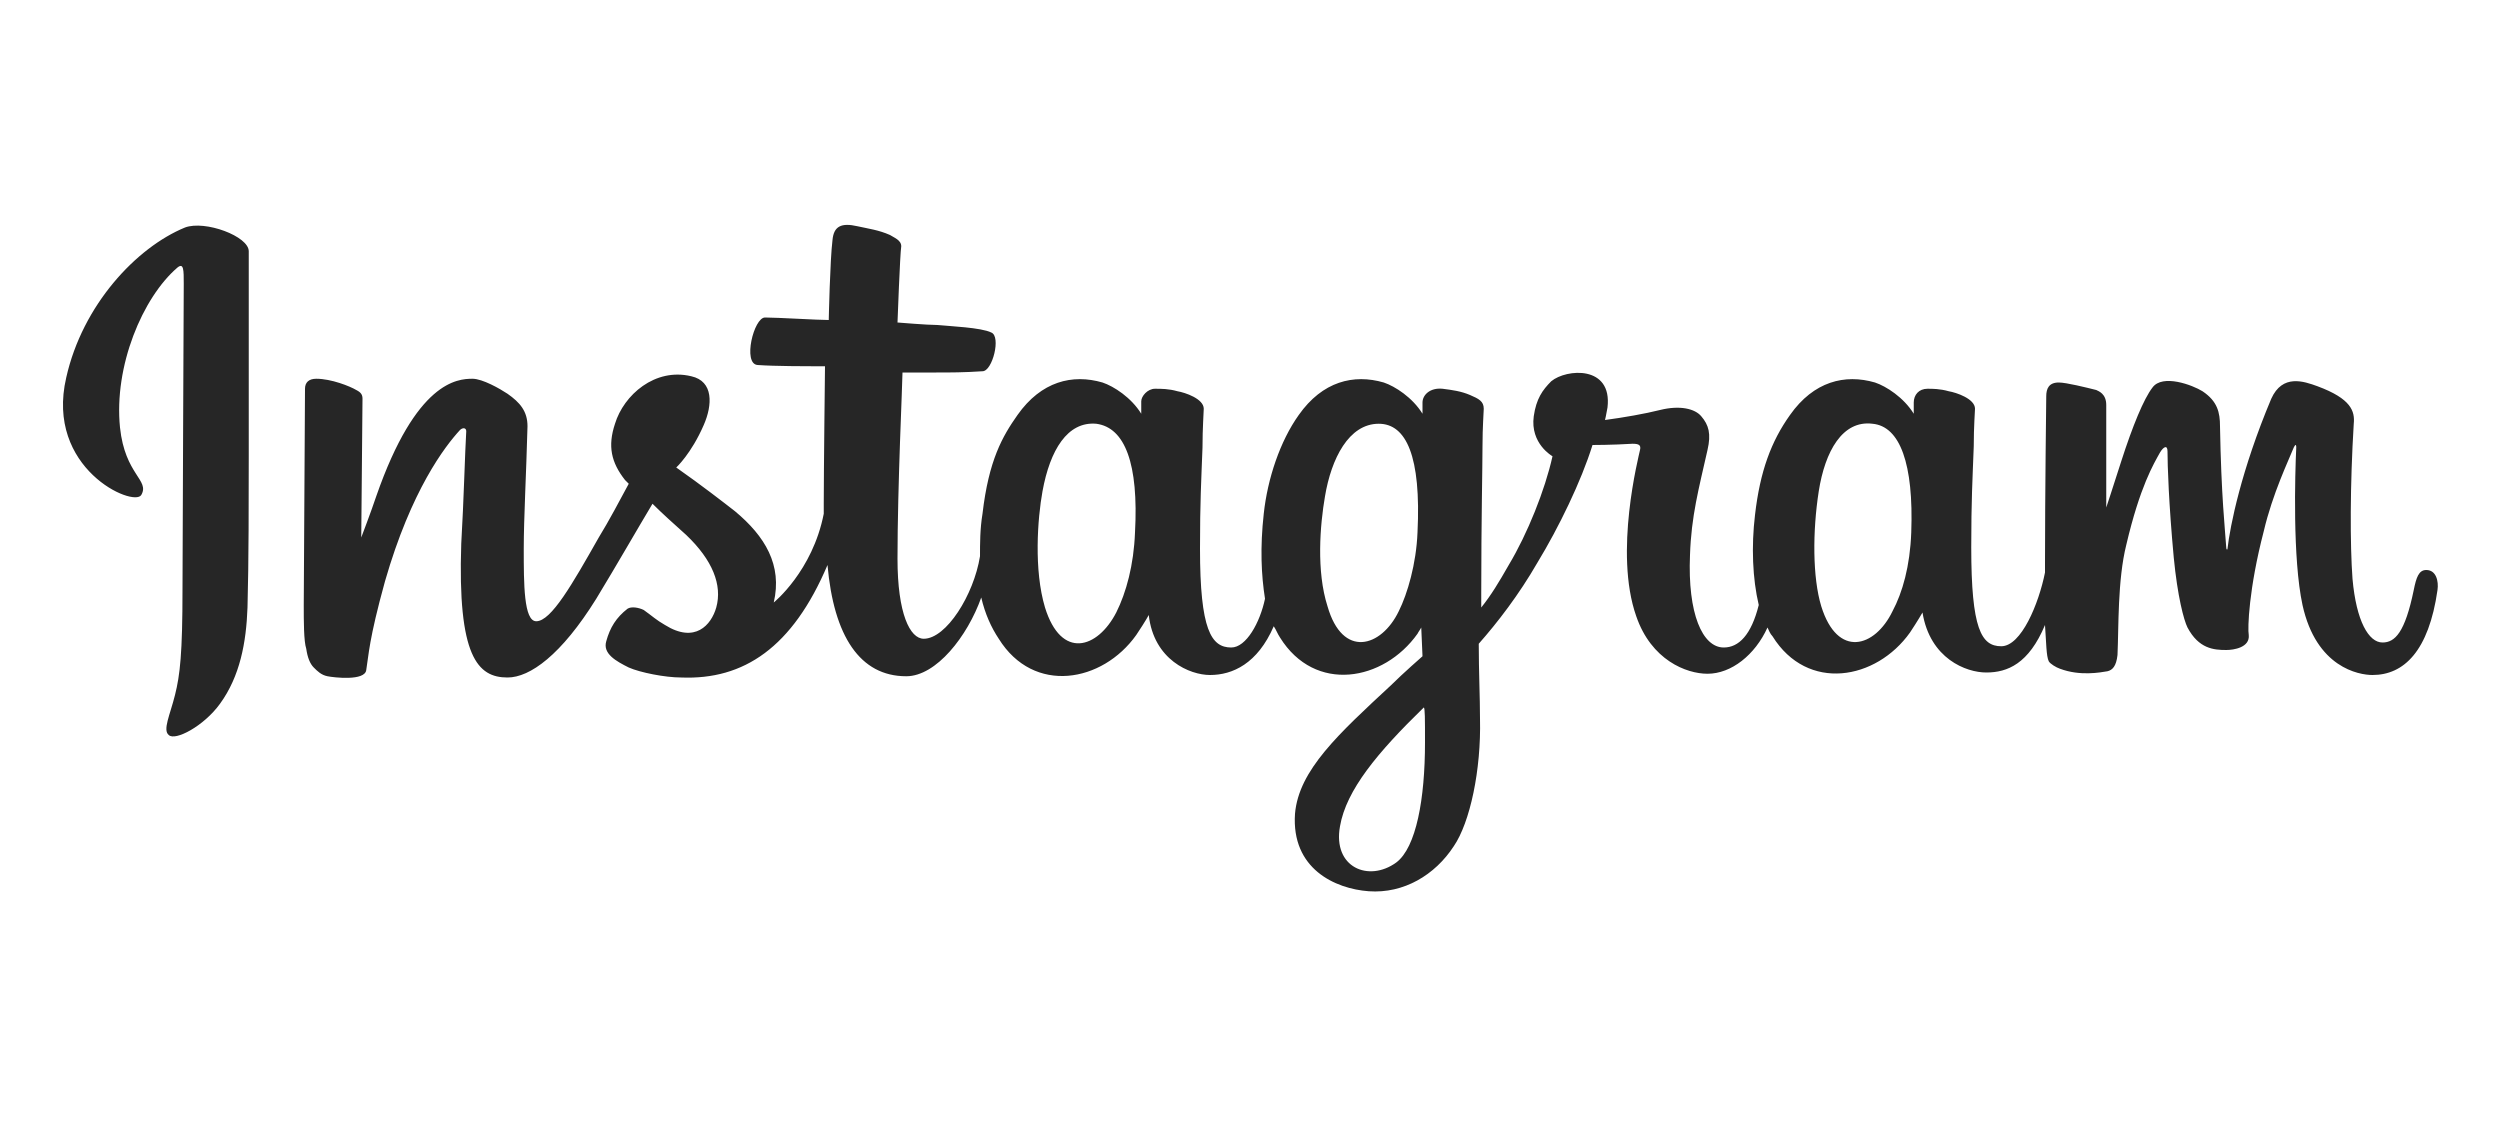
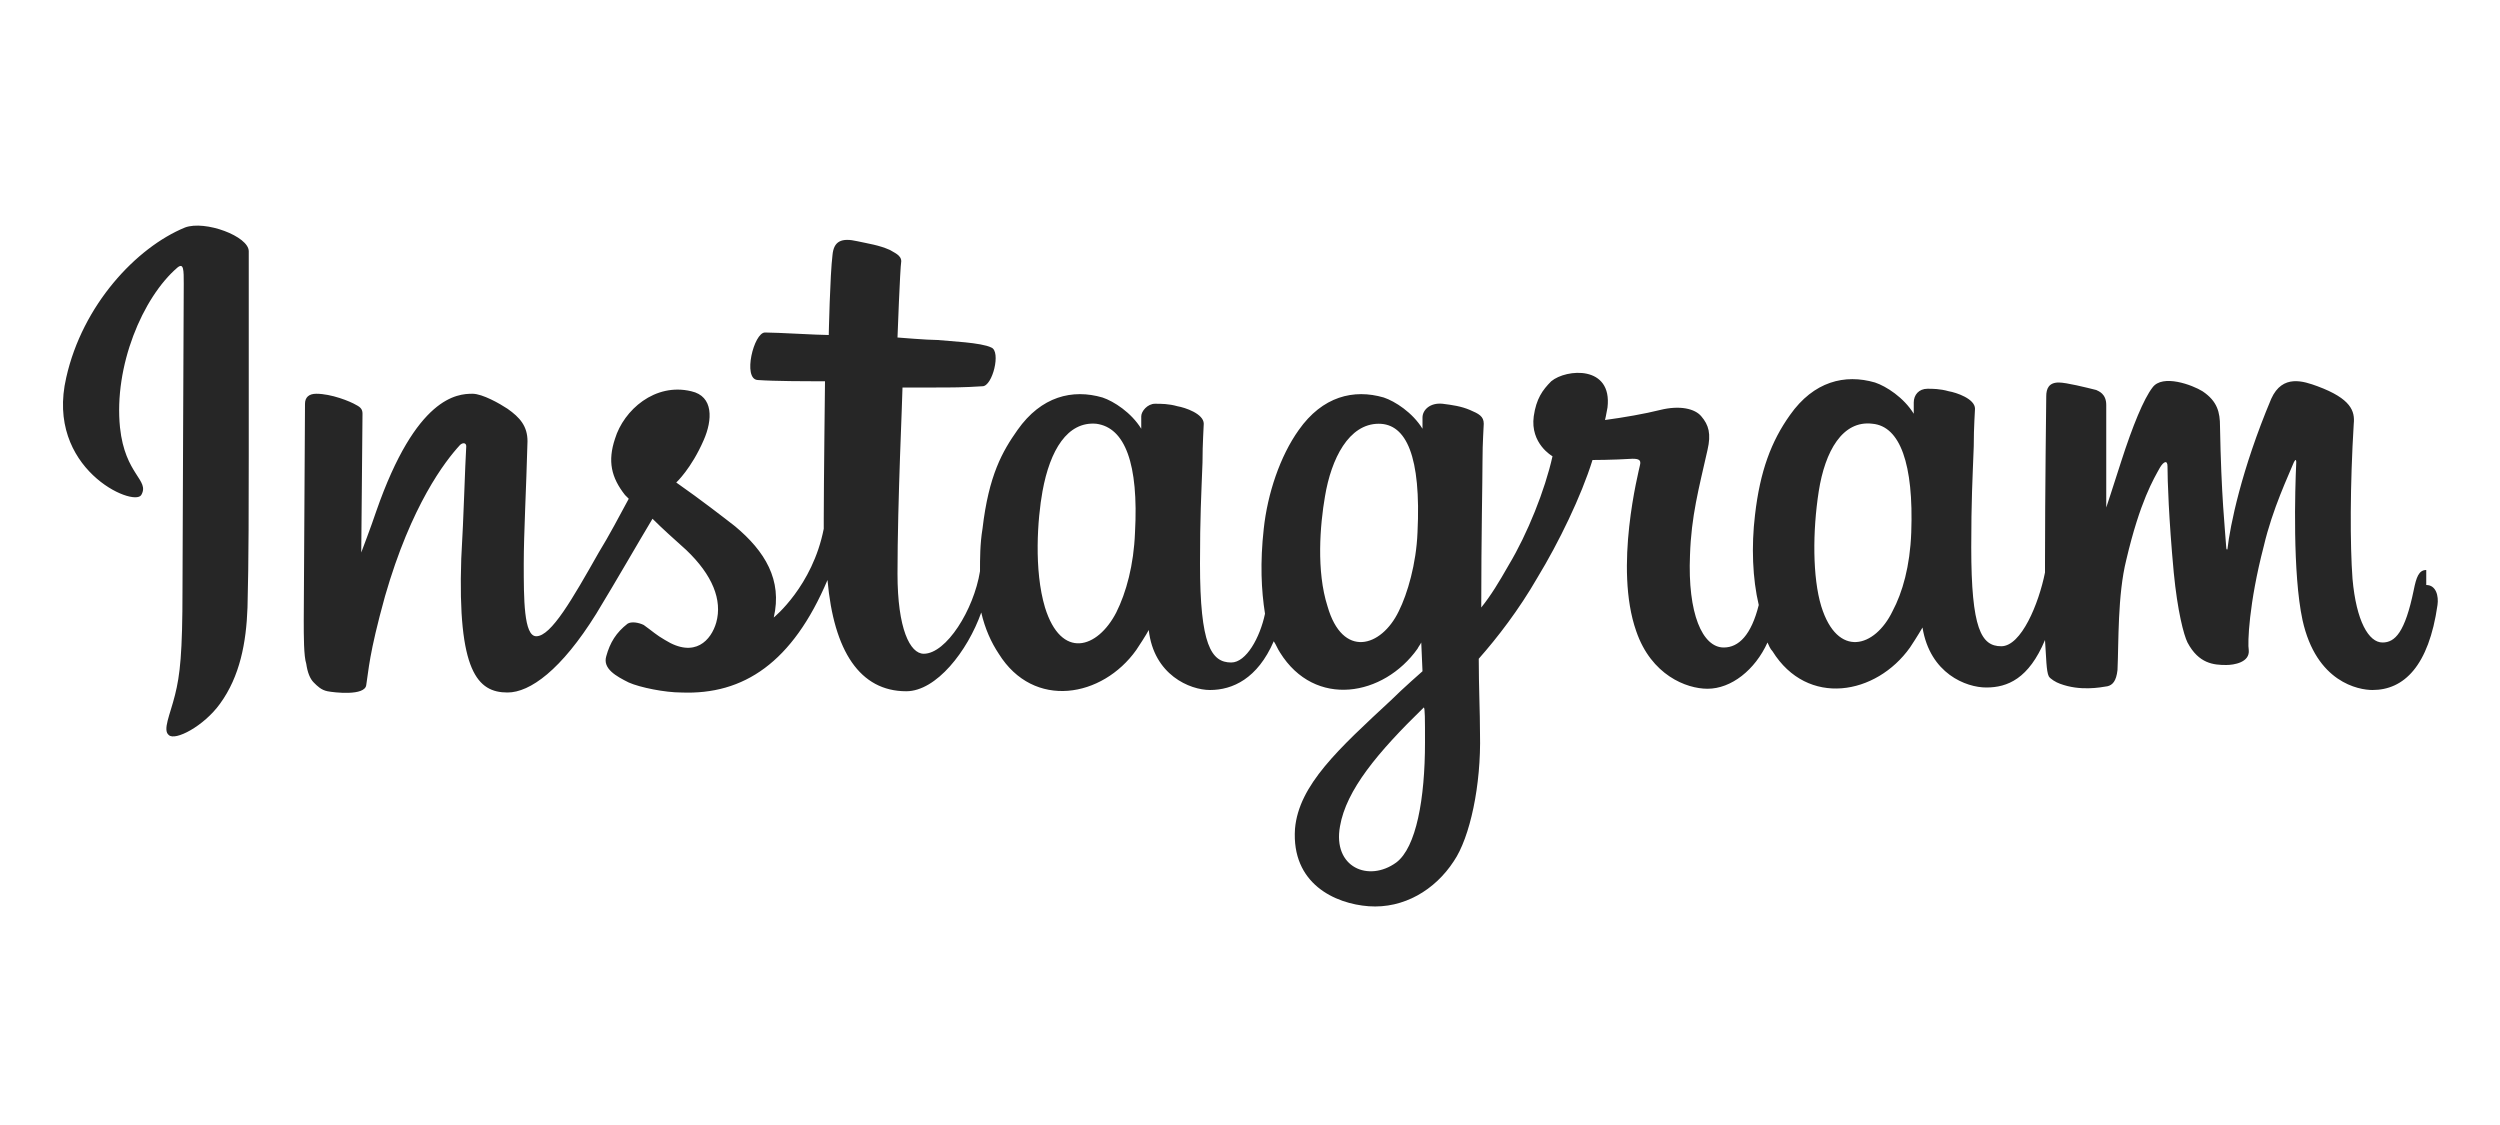
<svg xmlns="http://www.w3.org/2000/svg" viewBox="0 0 200 90" style="enable-background:new 0 0 200 90" xml:space="preserve">
-   <path d="M14.8 18.2c-3.9 1.6-8.2 6.2-9.5 12-1.7 7.3 5.4 10.4 6 9.4.7-1.2-1.3-1.6-1.7-5.4-.5-4.9 1.8-10.4 4.6-12.8.5-.4.5.2.5 1.3 0 2.1-.1 20.5-.1 24.4 0 5.2-.2 6.9-.6 8.5-.4 1.6-1 2.8-.5 3.2.5.5 2.8-.7 4.1-2.5 1.6-2.2 2.1-4.9 2.2-7.7.1-3.5.1-9 .1-12.1V20.1c0-1.2-3.5-2.5-5.1-1.9zm138.1 24.4c-.1 2.7-.7 4.8-1.5 6.3-1.4 2.9-4.4 3.8-5.7-.4-.7-2.3-.7-6-.2-9.2.5-3.2 1.9-5.7 4.3-5.4 2.2.2 3.3 3.2 3.1 8.7zM114 59.4c0 4.5-.7 8.4-2.3 9.6-2.2 1.6-5.1.4-4.5-2.9.5-2.9 3-5.9 6.7-9.5.1 0 .1.9.1 2.8zm-.6-16.8c-.1 2.5-.8 4.9-1.5 6.3-1.4 2.9-4.5 3.8-5.7-.4-.9-2.8-.6-6.5-.2-8.8.5-3 1.9-5.8 4.3-5.8 2.2 0 3.4 2.6 3.1 8.7zm-22.6 0c-.1 2.6-.7 4.8-1.5 6.4-1.5 2.9-4.4 3.8-5.7-.4-.9-3-.6-7.1-.2-9.3.6-3.3 2-5.6 4.3-5.4 2.3.3 3.4 3.2 3.1 8.7zm103.3 3c-.6 0-.8.6-1 1.6-.7 3.4-1.5 4.2-2.5 4.2-1.1 0-2.1-1.7-2.4-5.1-.2-2.7-.2-7.5.1-12.4.1-1-.2-2-2.9-3-1.1-.4-2.8-1-3.7 1-2.4 5.7-3.3 10.2-3.5 12 0 .1-.1.1-.1-.1-.1-1.5-.4-4.1-.5-9.7 0-1.1-.2-2-1.4-2.8-.8-.5-3.2-1.4-4-.3-.7.9-1.6 3.1-2.5 5.9-.7 2.2-1.2 3.7-1.2 3.7v-8.2c0-.9-.6-1.1-.8-1.2-.8-.2-2.4-.6-3-.6-.8 0-1 .5-1 1.1 0 .1-.1 7.8-.1 13.3v.8c-.5 2.5-1.9 5.9-3.5 5.9s-2.4-1.4-2.4-7.9c0-3.8.1-5.4.2-8.1 0-1.6.1-2.8.1-3 0-.8-1.5-1.3-2.1-1.4-.7-.2-1.3-.2-1.7-.2-.7 0-1.1.5-1.1 1.1v.9c-.8-1.3-2.2-2.2-3.1-2.5-2.4-.7-4.9-.1-6.8 2.6-1.5 2.1-2.4 4.5-2.8 8-.3 2.5-.2 5.1.3 7.2-.6 2.4-1.6 3.4-2.8 3.4-1.7 0-2.9-2.7-2.7-7.4.1-3.1.7-5.3 1.4-8.4.3-1.3.1-2-.5-2.7-.5-.6-1.7-.9-3.3-.5-1.2.3-2.9.6-4.4.8 0 0 .1-.4.2-1 .4-3.4-3.3-3.1-4.5-2.1-.7.7-1.2 1.4-1.4 2.8-.3 2.2 1.5 3.2 1.5 3.2-.6 2.7-2 6.2-3.5 8.7-.8 1.4-1.4 2.4-2.2 3.4v-1.2c0-5.7.1-10.1.1-11.7 0-1.6.1-2.7.1-3 0-.6-.4-.8-1.1-1.1-.7-.3-1.4-.4-2.2-.5-1-.1-1.6.5-1.6 1.1v.9c-.8-1.3-2.2-2.2-3.1-2.5-2.4-.7-4.9-.1-6.8 2.6-1.5 2.1-2.5 5.1-2.8 7.9-.3 2.7-.2 4.9.1 6.8-.4 1.9-1.5 3.9-2.7 3.9-1.6 0-2.5-1.4-2.5-7.9 0-3.8.1-5.4.2-8.1 0-1.6.1-2.8.1-3.1 0-.8-1.5-1.3-2.1-1.4-.7-.2-1.3-.2-1.8-.2-.6 0-1.1.6-1.1 1v1c-.8-1.3-2.2-2.2-3.1-2.5-2.4-.7-4.9-.1-6.8 2.6-1.2 1.7-2.3 3.6-2.8 7.9-.2 1.2-.2 2.4-.2 3.4-.5 3.1-2.7 6.6-4.5 6.6-1.1 0-2.1-2-2.1-6.4 0-5.8.4-14.1.4-14.9h2.7c1.1 0 2.2 0 3.7-.1.8 0 1.5-2.8.7-3.1-.8-.4-3.3-.5-4.3-.6-.8 0-3.2-.2-3.2-.2s.2-5.5.3-6.1c0-.5-.6-.7-.9-.9-.9-.4-1.7-.5-2.6-.7-1.3-.3-1.9 0-2 1.1-.2 1.6-.3 6.4-.3 6.4-.9 0-4.1-.2-5.1-.2-.9 0-1.8 3.7-.6 3.8 1.4.1 3.8.1 5.4.1 0 0-.1 8.4-.1 11v.8c-.9 4.6-4 7.1-4 7.1.7-3-.7-5.3-3.1-7.3-.9-.7-2.7-2.1-4.7-3.5 0 0 1.2-1.1 2.2-3.4.7-1.6.8-3.5-1-3.9-2.9-.7-5.4 1.5-6.1 3.8-.6 1.8-.3 3.1.8 4.5l.3.3c-.7 1.3-1.6 3-2.4 4.3-2.1 3.7-3.8 6.7-5 6.7-1 0-1-3-1-5.8 0-2.4.2-6 .3-9.8 0-1.2-.6-1.9-1.6-2.6-.6-.4-2-1.2-2.8-1.2-1.2 0-4.5.2-7.7 9.4-.4 1.2-1.2 3.3-1.2 3.3l.1-11.1c0-.3-.1-.5-.5-.7-.5-.3-2-.9-3.2-.9-.6 0-.9.3-.9.8l-.1 17.3c0 1.3 0 2.9.2 3.5.1.7.3 1.2.6 1.5.3.3.6.6 1.1.7.5.1 3 .4 3.1-.5.2-1.2.2-2.4 1.5-7.1 2.1-7.3 4.8-10.8 6-12.1.2-.2.5-.2.5.1-.1 1.6-.2 5.6-.4 9-.3 9 1.3 10.7 3.7 10.7 1.8 0 4.3-1.8 7.1-6.3 1.7-2.8 3.3-5.6 4.5-7.6.8.8 1.7 1.6 2.7 2.5 2.1 2 2.9 4 2.4 5.8-.4 1.4-1.7 2.9-4.1 1.4-.7-.4-1-.7-1.7-1.2-.4-.2-1-.3-1.3-.1-.9.7-1.4 1.5-1.7 2.6-.3 1 .8 1.6 1.8 2.1.9.4 2.9.8 4.2.8 5 .2 8.9-2.4 11.7-9 .5 5.7 2.6 8.9 6.3 8.9 2.4 0 4.9-3.2 6-6.3.3 1.3.8 2.4 1.4 3.3 2.8 4.5 8.3 3.5 11-.3.8-1.2 1-1.6 1-1.6.4 3.6 3.3 4.8 4.9 4.8 1.8 0 3.8-.9 5.1-3.9.2.3.3.6.5.9 2.8 4.5 8.3 3.5 11-.3.1-.2.2-.3.3-.5l.1 2.3s-1.6 1.4-2.5 2.3c-4.2 3.9-7.4 6.8-7.7 10.3-.3 4.4 3.2 6 5.9 6.2 2.8.2 5.3-1.3 6.8-3.6 1.3-1.9 2.2-6.1 2.1-10.2 0-1.7-.1-3.8-.1-6 1.5-1.7 3.2-3.9 4.7-6.5 1.7-2.8 3.5-6.5 4.4-9.4 0 0 1.6 0 3.2-.1.5 0 .7.1.6.5-.1.5-2.1 8.2-.3 13.3 1.2 3.5 4 4.6 5.7 4.6 1.9 0 3.8-1.5 4.8-3.7.1.2.2.5.4.7 2.8 4.5 8.3 3.5 11-.3.6-.9 1-1.6 1-1.6.6 3.7 3.5 4.8 5.1 4.8 1.7 0 3.4-.7 4.7-3.8.1 1.4.1 2.5.3 2.9.1.2.6.5.9.6 1.6.6 3.2.3 3.8.2.4-.1.7-.4.8-1.3.1-2.2 0-6 .7-8.8 1.1-4.7 2.2-6.5 2.7-7.4.3-.5.6-.6.6-.1 0 1.1.1 4.2.5 8.5.3 3.1.8 5 1.1 5.6.9 1.7 2.1 1.8 3.1 1.8.6 0 1.9-.2 1.8-1.2-.1-.5 0-3.7 1.2-8.3.7-3 2-5.7 2.4-6.7.2-.4.2-.1.2 0-.1 2.1-.3 8.9.5 12.6 1.1 5 4.5 5.6 5.6 5.6 2.5 0 4.5-1.9 5.2-6.8.1-.7-.1-1.6-.9-1.6z" style="fill:#262626" />
+   <path d="M14.8 18.2c-3.9 1.6-8.2 6.2-9.5 12-1.7 7.3 5.4 10.4 6 9.4.7-1.2-1.3-1.6-1.7-5.4-.5-4.9 1.8-10.4 4.6-12.8.5-.4.5.2.5 1.3 0 2.1-.1 20.5-.1 24.4 0 5.2-.2 6.9-.6 8.5-.4 1.6-1 2.8-.5 3.2.5.5 2.8-.7 4.1-2.5 1.6-2.2 2.1-4.9 2.2-7.7.1-3.5.1-9 .1-12.1V20.1c0-1.2-3.5-2.5-5.1-1.9zm138.1 24.4c-.1 2.7-.7 4.8-1.5 6.3-1.4 2.9-4.4 3.8-5.7-.4-.7-2.3-.7-6-.2-9.2.5-3.2 1.9-5.7 4.3-5.4 2.2.2 3.3 3.2 3.1 8.7zM114 59.4c0 4.5-.7 8.4-2.3 9.6-2.2 1.6-5.1.4-4.5-2.9.5-2.9 3-5.9 6.7-9.5.1 0 .1.9.1 2.8zm-.6-16.8c-.1 2.5-.8 4.9-1.5 6.3-1.4 2.9-4.5 3.8-5.7-.4-.9-2.8-.6-6.5-.2-8.8.5-3 1.9-5.8 4.3-5.8 2.2 0 3.4 2.6 3.1 8.7zm-22.6 0c-.1 2.6-.7 4.8-1.5 6.4-1.5 2.9-4.4 3.8-5.7-.4-.9-3-.6-7.1-.2-9.3.6-3.3 2-5.6 4.3-5.4 2.3.3 3.4 3.2 3.1 8.7zm103.3 3c-.6 0-.8.6-1 1.6-.7 3.4-1.5 4.2-2.5 4.2-1.1 0-2.1-1.7-2.4-5.1-.2-2.7-.2-7.5.1-12.4.1-1-.2-2-2.9-3-1.1-.4-2.8-1-3.7 1-2.4 5.7-3.3 10.2-3.5 12 0 .1-.1.1-.1-.1-.1-1.5-.4-4.1-.5-9.7 0-1.1-.2-2-1.4-2.8-.8-.5-3.2-1.4-4-.3-.7.9-1.6 3.1-2.5 5.9-.7 2.2-1.2 3.7-1.2 3.7v-8.2c0-.9-.6-1.1-.8-1.2-.8-.2-2.4-.6-3-.6-.8 0-1 .5-1 1.1 0 .1-.1 7.8-.1 13.3v.8c-.5 2.5-1.9 5.9-3.5 5.9s-2.4-1.4-2.4-7.9c0-3.8.1-5.4.2-8.1 0-1.6.1-2.8.1-3 0-.8-1.5-1.3-2.1-1.4-.7-.2-1.3-.2-1.7-.2-.7 0-1.1.5-1.1 1.1v.9c-.8-1.3-2.2-2.2-3.1-2.5-2.4-.7-4.9-.1-6.8 2.6-1.5 2.1-2.4 4.5-2.8 8-.3 2.5-.2 5.1.3 7.2-.6 2.4-1.6 3.4-2.8 3.4-1.7 0-2.9-2.7-2.7-7.4.1-3.1.7-5.3 1.4-8.4.3-1.3.1-2-.5-2.7-.5-.6-1.7-.9-3.3-.5-1.2.3-2.9.6-4.4.8 0 0 .1-.4.2-1 .4-3.4-3.3-3.1-4.5-2.1-.7.7-1.2 1.4-1.4 2.8-.3 2.2 1.5 3.2 1.5 3.2-.6 2.7-2 6.2-3.5 8.7-.8 1.4-1.4 2.4-2.2 3.4c0-5.7.1-10.1.1-11.7 0-1.6.1-2.7.1-3 0-.6-.4-.8-1.1-1.1-.7-.3-1.4-.4-2.2-.5-1-.1-1.6.5-1.6 1.1v.9c-.8-1.3-2.2-2.2-3.1-2.5-2.4-.7-4.9-.1-6.8 2.6-1.5 2.1-2.5 5.1-2.8 7.9-.3 2.7-.2 4.9.1 6.8-.4 1.9-1.5 3.9-2.7 3.9-1.6 0-2.5-1.4-2.5-7.9 0-3.8.1-5.4.2-8.1 0-1.6.1-2.8.1-3.1 0-.8-1.5-1.3-2.1-1.4-.7-.2-1.3-.2-1.8-.2-.6 0-1.1.6-1.1 1v1c-.8-1.3-2.2-2.2-3.1-2.5-2.4-.7-4.9-.1-6.8 2.6-1.2 1.7-2.3 3.6-2.8 7.9-.2 1.2-.2 2.4-.2 3.4-.5 3.1-2.7 6.6-4.5 6.6-1.1 0-2.1-2-2.1-6.4 0-5.8.4-14.1.4-14.9h2.7c1.1 0 2.2 0 3.7-.1.8 0 1.5-2.8.7-3.1-.8-.4-3.3-.5-4.3-.6-.8 0-3.2-.2-3.2-.2s.2-5.5.3-6.1c0-.5-.6-.7-.9-.9-.9-.4-1.7-.5-2.6-.7-1.3-.3-1.9 0-2 1.1-.2 1.6-.3 6.4-.3 6.4-.9 0-4.1-.2-5.1-.2-.9 0-1.8 3.7-.6 3.8 1.4.1 3.8.1 5.4.1 0 0-.1 8.4-.1 11v.8c-.9 4.6-4 7.1-4 7.1.7-3-.7-5.3-3.1-7.3-.9-.7-2.7-2.1-4.7-3.5 0 0 1.2-1.1 2.2-3.4.7-1.6.8-3.5-1-3.9-2.9-.7-5.4 1.5-6.1 3.8-.6 1.8-.3 3.1.8 4.5l.3.3c-.7 1.3-1.6 3-2.4 4.3-2.1 3.7-3.8 6.7-5 6.7-1 0-1-3-1-5.8 0-2.4.2-6 .3-9.8 0-1.2-.6-1.9-1.6-2.6-.6-.4-2-1.2-2.8-1.2-1.2 0-4.5.2-7.7 9.4-.4 1.2-1.2 3.3-1.2 3.3l.1-11.1c0-.3-.1-.5-.5-.7-.5-.3-2-.9-3.2-.9-.6 0-.9.3-.9.8l-.1 17.3c0 1.3 0 2.9.2 3.5.1.7.3 1.2.6 1.5.3.3.6.6 1.1.7.5.1 3 .4 3.1-.5.2-1.2.2-2.4 1.5-7.1 2.1-7.3 4.8-10.8 6-12.1.2-.2.5-.2.5.1-.1 1.6-.2 5.6-.4 9-.3 9 1.3 10.7 3.7 10.7 1.8 0 4.3-1.8 7.1-6.3 1.7-2.8 3.3-5.6 4.5-7.6.8.8 1.7 1.6 2.7 2.5 2.1 2 2.9 4 2.4 5.8-.4 1.4-1.7 2.9-4.1 1.4-.7-.4-1-.7-1.7-1.2-.4-.2-1-.3-1.3-.1-.9.7-1.4 1.5-1.7 2.6-.3 1 .8 1.6 1.8 2.1.9.4 2.9.8 4.2.8 5 .2 8.9-2.4 11.7-9 .5 5.7 2.6 8.9 6.3 8.9 2.4 0 4.9-3.2 6-6.3.3 1.3.8 2.4 1.4 3.3 2.8 4.5 8.3 3.5 11-.3.8-1.2 1-1.6 1-1.6.4 3.6 3.3 4.8 4.9 4.8 1.8 0 3.8-.9 5.1-3.9.2.3.3.6.5.9 2.8 4.5 8.3 3.5 11-.3.1-.2.2-.3.3-.5l.1 2.3s-1.6 1.4-2.5 2.3c-4.2 3.9-7.4 6.8-7.7 10.3-.3 4.4 3.2 6 5.9 6.2 2.8.2 5.3-1.3 6.8-3.6 1.3-1.9 2.2-6.1 2.1-10.2 0-1.7-.1-3.8-.1-6 1.5-1.7 3.2-3.9 4.7-6.5 1.7-2.8 3.5-6.5 4.4-9.4 0 0 1.6 0 3.2-.1.5 0 .7.1.6.5-.1.5-2.1 8.2-.3 13.3 1.2 3.5 4 4.6 5.7 4.6 1.9 0 3.8-1.5 4.8-3.7.1.2.2.5.4.7 2.8 4.5 8.3 3.5 11-.3.6-.9 1-1.6 1-1.6.6 3.7 3.5 4.8 5.1 4.8 1.7 0 3.4-.7 4.7-3.8.1 1.4.1 2.5.3 2.9.1.2.6.5.9.6 1.6.6 3.2.3 3.8.2.4-.1.7-.4.8-1.3.1-2.2 0-6 .7-8.8 1.1-4.7 2.2-6.5 2.7-7.4.3-.5.6-.6.6-.1 0 1.1.1 4.2.5 8.5.3 3.1.8 5 1.1 5.6.9 1.7 2.1 1.8 3.1 1.8.6 0 1.9-.2 1.8-1.2-.1-.5 0-3.7 1.2-8.3.7-3 2-5.7 2.4-6.7.2-.4.2-.1.2 0-.1 2.1-.3 8.9.5 12.6 1.1 5 4.5 5.6 5.6 5.6 2.5 0 4.5-1.9 5.2-6.8.1-.7-.1-1.6-.9-1.6z" style="fill:#262626" />
</svg>